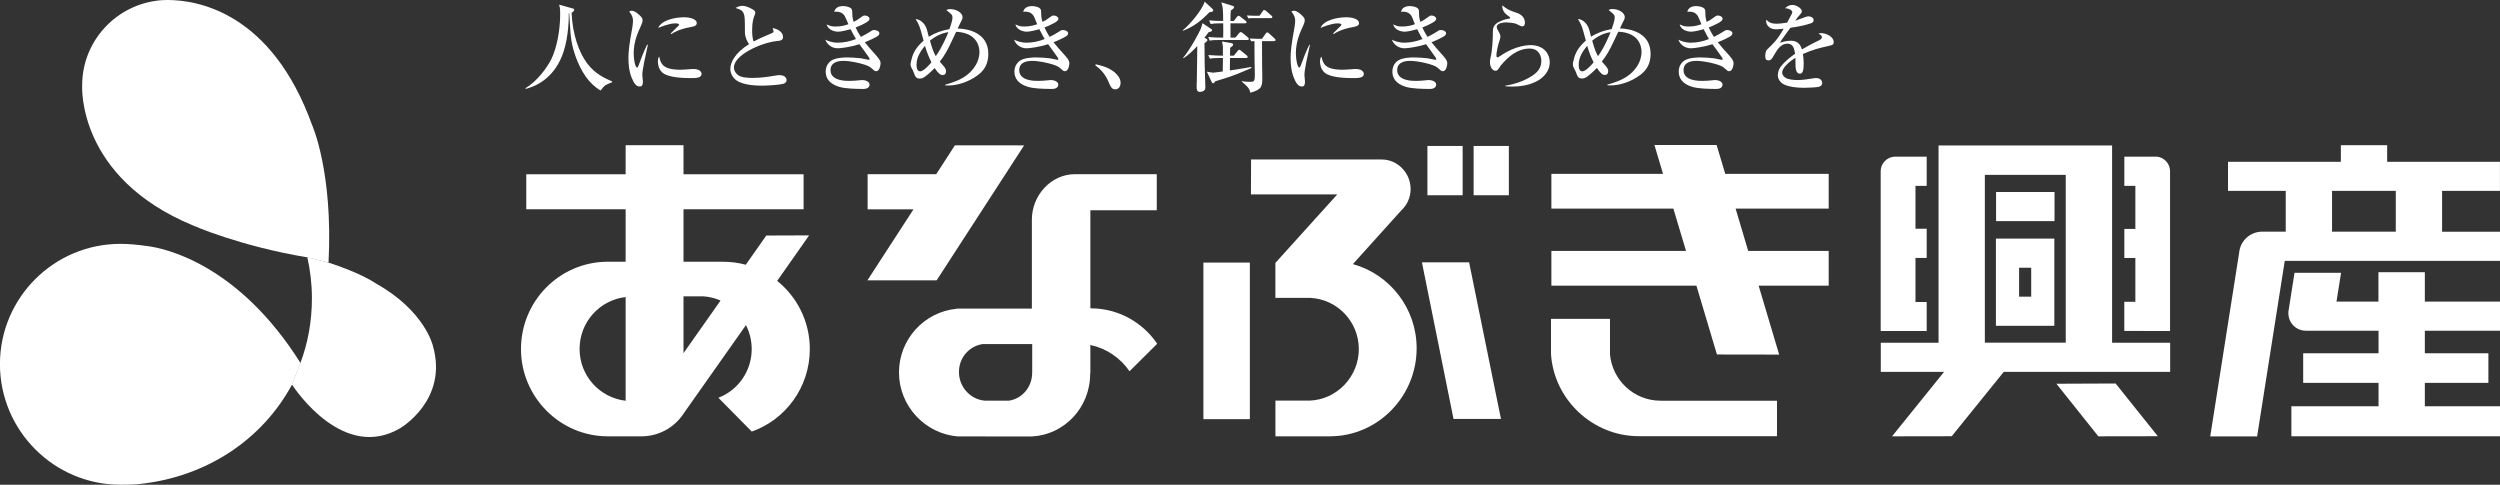
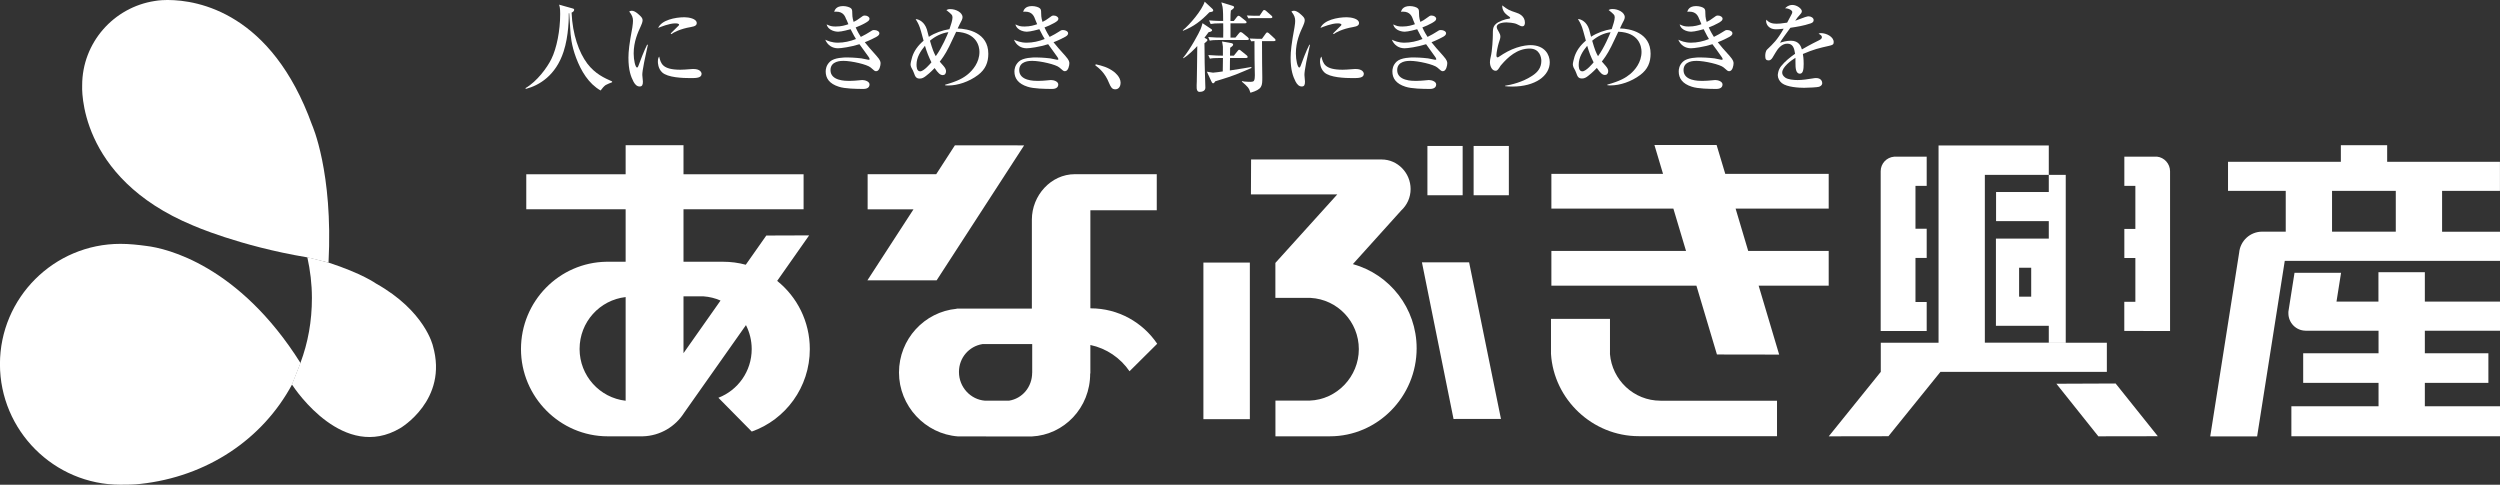
<svg xmlns="http://www.w3.org/2000/svg" id="_レイヤー_2" data-name="レイヤー 2" viewBox="0 0 510.24 98.93">
  <rect x="0" y="0" width="510.24" height="98.93" fill="#333333" stroke="none" />
  <defs>
    <style>
      .cls-1 {
        fill: #fff;
      }
    </style>
  </defs>
  <g id="_レイヤー_1-2" data-name="レイヤー 1">
    <g>
      <g>
        <path class="cls-1" d="M62.72,52.48c.6,2.7.94,5.48.94,8.34,0,4.74-.79,9.1-2.34,13.24l-1.75,4.4c.85,1.3,10.63,15.71,22.11,8.93,0,0,9.87-5.73,6.67-16.81,0,0-1.58-7.1-11.62-12.72,0,0-2.82-2.04-9.72-4.28l-4.27-1.09Z" />
        <path class="cls-1" d="M67.05,53.6c.96-18.52-3.36-28.1-3.36-28.1C55.41,2.57,40.41.03,34.31,0h-.22c-1.56.01-2.49.2-2.49.2-8.37,1.27-14.83,8.49-14.83,17.21,0,.15-1.13,18.77,22.63,28.61,0,0,9.41,4.18,23.28,6.5l4.36,1.08Z" />
        <path class="cls-1" d="M61.34,74.1c-12.58-20-27.37-23.42-31.43-23.9-1.78-.24-3.5-.43-5.34-.43-13.55,0-24.58,11-24.58,24.55s11.03,24.61,24.58,24.61c1.36,0,2.76,0,4.1-.17,13.52-1.48,24.9-9.04,30.96-20.33l1.71-4.33Z" />
      </g>
      <g>
        <g>
          <polygon class="cls-1" points="373.23 42.58 373.23 35.49 352.12 35.49 350.35 29.59 337.66 29.59 339.42 35.49 316.63 35.49 316.63 42.58 341.53 42.58 344.11 51.21 316.63 51.21 316.63 58.3 346.23 58.3 350.42 72.35 363.12 72.37 358.93 58.3 373.23 58.3 373.23 51.21 356.8 51.21 354.23 42.58 373.23 42.58" />
          <path class="cls-1" d="M338.89,81.78c-5.43,0-9.88-4.21-10.31-9.57h.01v-7.13h-12.04v7.13h0c.57,9.33,8.49,16.81,17.9,16.81.25,0,28.23,0,28.23,0v-7.23h-23.81Z" />
          <rect class="cls-1" x="245.61" y="53.59" width="9.48" height="31.96" />
          <polygon class="cls-1" points="191.16 57.22 209.02 29.67 194.89 29.66 191.08 35.55 177.08 35.55 177.08 42.72 186.44 42.72 177.03 57.22 191.16 57.22" />
          <path class="cls-1" d="M222.62,62.92h-.08v-20h13.55v-7.37s-16.62,0-16.71,0c-4.89,0-8.78,4.35-8.78,9.27v18.17h-15.35v.03c-6.6.62-11.77,6.21-11.77,13.01s5.32,12.55,12.06,13.04h0s15.05.01,15.05.01h0c6.58-.32,11.94-5.85,11.91-12.86h.04v-5.81c3.29.69,6.14,2.65,7.99,5.36l5.65-5.61c-2.95-4.36-7.93-7.23-13.57-7.23ZM210.66,76.07h0c0,2.91-2,5.28-4.74,5.71h-4.86c-3-.22-5.34-2.79-5.34-5.85v-.03c0-2.89,2.06-5.23,4.79-5.67h10.16v5.84Z" />
          <path class="cls-1" d="M158.63,57.31l6.51-9.27-8.74.03-4.19,5.96c-1.48-.4-3.04-.61-4.64-.61h0s-8.07,0-8.07,0v-10.71h24.51v-7.14h-24.51v-5.93h-11.81v5.93h-20.28v7.14h20.28v10.71h-3.91c-9.66.14-17.45,8.07-17.45,17.82s7.93,17.81,17.72,17.81h7.13c3.56-.09,6.67-1.99,8.46-4.82l12.61-17.88c.74,1.47,1.17,3.14,1.17,4.89,0,4.54-2.82,8.41-6.8,9.94l6.81,6.9c6.9-2.43,11.85-9.05,11.85-16.83,0-5.64-2.6-10.66-6.66-13.92ZM143.56,60.48c1.24.09,2.42.38,3.5.86l-7.56,10.74v-11.6h4.06ZM118.29,71.22c0-5.5,4.11-9.99,9.4-10.59v21.16c-5.29-.6-9.4-5.1-9.4-10.56Z" />
          <path class="cls-1" d="M276.12,53.9l9.86-10.94c1.18-1.09,1.92-2.64,1.92-4.38,0-3.27-2.64-6.03-5.9-6.03h-26.66l-.03,7.13h17.62l-12.63,13.98v7.14h7.19c5.48.3,9.84,4.86,9.84,10.46s-4.47,10.31-10.04,10.5h-6.98v7.3s10.89-.01,11.11-.01c9.77,0,17.71-8.12,17.71-17.96,0-8.2-5.5-15.1-12.99-17.18Z" />
          <rect class="cls-1" x="300.76" y="29.79" width="7.19" height="10.06" />
          <rect class="cls-1" x="291.33" y="29.79" width="7.19" height="10.06" />
          <polygon class="cls-1" points="290.21 53.54 296.66 85.51 306.34 85.5 299.84 53.54 290.21 53.54" />
        </g>
        <g>
          <path class="cls-1" d="M494.88,55.55h-9.45v6h-8.56l.93-5.87h-9.5l-1.17,7.43c-.04.17-.07.34-.08.53v.09s0,0,0,0c0,.06,0,.13,0,.2,0,1.95,1.55,3.53,3.47,3.56h0s.02.01.02.01h14.91v4.6h-15.38v6.04h15.38v4.77h-17.79v6.13h42.58v-6.13h-15.34v-4.77h12.97v-6.04h-12.97v-4.6h15.36v-5.95h-15.36v-6Z" />
          <path class="cls-1" d="M498.42,47.28v-8.33h11.81v-5.93h-23.02v-3.39h-9.45v3.39h-23.03v5.93h11.78v8.33s-4.72,0-4.81,0c-2.46,0-4.48,1.88-4.7,4.3l-5.9,37.48h9.57s5.64-35.82,5.64-35.82h43.93v-5.95h-11.82ZM475.96,38.95h13.01v8.33h-13.01v-8.33Z" />
        </g>
        <g>
          <path class="cls-1" d="M442.9,67.56v-32.6c0-1.55-1.19-2.85-2.69-2.99h-6.64v5.96h2.25v8.79h-2.25v5.94h2.25v8.94h-2.26v5.94s9.35.02,9.35.02Z" />
          <path class="cls-1" d="M393.23,67.58v-5.94h-2.29v-9h2.29v-5.95h-2.29v-8.75h2.29v-5.96h-6.64c-1.53.12-2.75,1.39-2.75,2.97v.03s0,32.57,0,32.57h9.38Z" />
-           <path class="cls-1" d="M431.06,29.69h-35.41s0,40.26,0,40.26h-11.79v5.94h12.92l-10.62,13.16,12.18-.02,10.62-13.14h33.96v-5.94h-11.85V29.69ZM421.61,35.69v34.25h-16.51v-34.25h16.51Z" />
+           <path class="cls-1" d="M431.06,29.69h-35.41s0,40.26,0,40.26h-11.79v5.94l-10.62,13.16,12.18-.02,10.62-13.14h33.96v-5.94h-11.85V29.69ZM421.61,35.69v34.25h-16.51v-34.25h16.51Z" />
          <path class="cls-1" d="M407.35,66.49h11.93v-17.79s-11.92,0-11.92,0v17.79ZM412.09,54.65h2.47v5.9h-2.47v-5.9Z" />
          <rect class="cls-1" x="407.39" y="39.19" width="11.93" height="5.94" />
          <polygon class="cls-1" points="419.7 78.32 428.26 89.05 440.4 89.03 431.79 78.27 419.7 78.32" />
        </g>
      </g>
      <g>
        <path class="cls-1" d="M124.94,16.78c-.22.08-1.15.45-1.33.58-.4.29-.66.63-1.03,1.11-2.46-1.41-3.97-3.96-4.99-6.64-1-2.65-1.14-4.63-1.21-5.95-.1-1.43-.18-2.9-.2-3.18l-.1.02c.02.72.02,4.55-1.06,7.83-1.57,4.83-4.95,6.88-7.68,7.59l-.11-.14c2.4-1.38,4.47-4.25,5.3-5.95,1.09-2.2,1.8-5.82,1.8-9.16,0-1.27-.1-1.55-.23-1.94l2.76.77c.17.03.32.1.32.26,0,.36-.36.52-.52.6.18,4.47,1.52,8.16,3.2,10.39,1.61,2.11,3.47,2.94,5.07,3.65v.15Z" />
        <path class="cls-1" d="M137.04,6.96c.36-.31,1.81-1.08,3.91-1.43,1-.16,1.25-.42,1.25-.83,0-.89-1.63-1.18-2.5-1.18-1.91,0-4.69.58-5.37,2.18.52-.21,2.26-.93,3.48-.93.16,0,.79,0,.79.28,0,.08-.06.14-.1.18-1.33,1.33-1.47,1.46-1.62,1.6l.14.13ZM132.07,9.13c-.57,1.09-1.57,3.69-1.75,4.25-.07.21-.16.4-.3.4-.36,0-.69-1.57-.69-2.86,0-2.44.86-4.29,1.47-5.62.12-.28.35-.78.35-1.16,0-.33-.14-.54-.38-.8-.22-.21-1.1-1.15-1.83-1.15-.25,0-.38.08-.52.16.62.78.77,1.27.77,1.91,0,.22-.04.73-.13,1.33-.62,3.28-.8,4.91-.8,6.18,0,2.57.5,3.86,1.02,4.87.28.53.67,1.01,1.27,1.01.56,0,.66-.4.66-1.01,0-.2-.12-1.12-.12-1.35,0-.46.1-1.16.38-2.61.1-.52.66-2.98.76-3.54l-.14-.02ZM134.54,11.55c-.12.16-.27.35-.27,1.03,0,.22.02,1.39.87,2.19,1.13,1.06,4.18,1.17,5.84,1.17,1.1,0,2.21-.02,2.21-.87,0-.29-.28-.99-1.67-.99-.14,0-.24.01-.3.01-1.28.1-1.83.14-2.35.14-3.68,0-4-1.27-4.33-2.68" />
-         <path class="cls-1" d="M157.44,6.8c.22-.07.44-.17.44-.43,0-.06-.18-.6-.2-.66,2.09.43,2.13,1.64,2.13,1.81,0,.72-.48.78-1.41.88-3.03.34-8.61,2.79-8.61,5.37,0,.47.18.97.73,1.47.74.66,2.41.66,3.12.66,1.75,0,3.18-.24,4.53-.46.49-.08.62-.11.91-.11.18,0,1.45.03,1.45,1.03,0,.54-.5.69-.71.75-.48.16-2.81.37-4.24.37-.76,0-3.79,0-5.29-1.09-.8-.58-1.23-1.49-1.23-2.3,0-1.33.9-3.27,3.82-5.08-.43-.61-.84-1.44-.84-2.46-.02-2.9-.02-3.24-.27-3.83-.28-.64-.66-.76-1.65-1.09.24-.14.76-.44,1.37-.44,1.01,0,2.17.73,2.44.94.08.06.22.19.22.46,0,.08-.02.21-.14.54-.22.55-.5,1.26-.5,3,0,.43,0,1.61.31,2.34,1.19-.63,1.42-.73,3.6-1.65" />
        <path class="cls-1" d="M172.72,3.99c-.21-.61-.58-1.61-2.02-1.61-.14,0-.24,0-.44.04.08-.29.31-1.18,1.81-1.18.71,0,1.41.25,1.63.47.22.21.24.48.24.86s0,1.03.28,1.9c.55-.28.79-.41,1.19-.72.69-.52.78-.58,1.1-.58.51,0,.95.31.95.64s-.22.52-.88.89c-.61.36-1.25.63-1.94.9.42.93.81,1.57,1.05,1.93.86-.42,1.31-.7,1.7-.94.63-.42.69-.46,1.05-.46.55,0,1.04.31,1.04.66,0,.29-.22.5-.56.7-.5.28-1.49.78-2.42,1.13.4.53,1.47,1.77,2.42,2.81.8.89.8,1.24.8,1.52,0,.34-.19,1.58-.9,1.58-.28,0-.4-.1-1.13-.76-.7-.61-3.88-1.35-5.54-1.35-.48,0-2.65,0-2.65,1.89,0,2.2,3.08,2.2,3.84,2.2.85,0,1.31-.08,1.53-.08.17,0,.95-.1,1.11-.1.56,0,1.49.29,1.49.91,0,.91-1.07.91-1.29.91-1.34,0-3.76-.04-4.97-.45-1.95-.61-2.69-1.74-2.69-3.1,0-.46.09-1.29.88-2.03.89-.83,2.92-.85,3.5-.85.41,0,1.56.03,2.9.19.24.03,1.36.25,1.46.29.12.01.23-.03.23-.13s-.09-.32-.23-.49c-.92-1.3-1.01-1.41-1.85-2.56-1.85.58-3.76.83-4.39.83-1.15,0-2.11-.61-2.59-1.75.52.24,1.35.61,2.57.61s2.53-.28,3.7-.75c-.18-.28-.5-.82-1.1-2-.24.06-1.8.51-2.56.51-.29,0-1.96-.12-2.33-1.49.75.34,1.02.43,1.85.43,1.2,0,1.97-.26,2.59-.47-.06-.1-.1-.2-.4-.97" />
        <path class="cls-1" d="M192.9,17.29c2.58-.73,3.72-1.37,4.67-2.16.95-.81,2.33-2.36,2.33-4.54,0-1.12-.54-3.92-4.75-4.1-.24.48-1.21,2.59-1.43,3.01-.83,1.7-1.62,2.69-1.92,3.08.11.16.67.75.77.88.4.47.51.79.51,1.09,0,.48-.26.78-.66.78-.53,0-.95-.4-1.67-1.44-.14.14-.83.9-1.79,1.63-.42.32-.76.52-1.25.52-.77,0-.94-.48-1.16-1.09-.15-.45-.24-.58-.55-1.16-.1-.2-.16-.45-.16-.64,0-.3.2-1.06.35-1.59.4-1.19,1.12-2.23,2.31-3.25-.46-1.7-.66-2.43-.76-2.68-.28-.81-.62-1.33-.86-1.73.68.02,1.8.59,2.29,2.1.12.38.28,1.08.4,1.52,1.27-.82,2.72-1.33,4.21-1.57.28-.8.62-1.82.62-2.37,0-.5-.14-.64-1.25-1.52.22-.13.4-.2.82-.2,1.13,0,2.48.69,2.48,1.66,0,.37-.23.78-.56,1.39-.06.16-.25.51-.44.91,2.07.05,6.26.84,6.26,5.16,0,1.77-.59,3.19-2.1,4.33-1.87,1.41-4.19,2.14-6.03,2.14-.32,0-.41,0-.69-.04v-.1ZM190.99,11.46c1.27-1.73,2.39-4.42,2.57-4.9-1.39.2-2.68.84-3.76,1.75.54,1.87.81,2.48,1.19,3.16M188.78,9.34c-.93,1.12-1.72,2.4-1.72,3.83,0,.38,0,1.39.75,1.39s2.13-1.64,2.29-1.84c-.55-1.12-.92-2.03-1.32-3.38" />
        <path class="cls-1" d="M211.29,3.99c-.22-.61-.59-1.61-2.02-1.61-.14,0-.25,0-.44.04.08-.29.32-1.18,1.8-1.18.72,0,1.41.25,1.62.47.22.21.24.48.24.86s0,1.03.28,1.9c.55-.28.79-.41,1.19-.72.69-.52.78-.58,1.09-.58.52,0,.96.31.96.64s-.22.52-.88.89c-.62.36-1.25.63-1.95.9.42.93.82,1.57,1.05,1.93.85-.42,1.31-.7,1.69-.94.63-.42.69-.46,1.05-.46.55,0,1.03.31,1.03.66,0,.29-.21.5-.55.7-.5.28-1.5.78-2.43,1.13.4.53,1.48,1.77,2.43,2.81.8.89.8,1.24.8,1.52,0,.34-.19,1.58-.9,1.58-.28,0-.4-.1-1.14-.76-.69-.61-3.88-1.35-5.54-1.35-.49,0-2.65,0-2.65,1.89,0,2.2,3.08,2.2,3.84,2.2.85,0,1.31-.08,1.53-.08.17,0,.96-.1,1.11-.1.56,0,1.49.29,1.49.91,0,.91-1.07.91-1.29.91-1.33,0-3.76-.04-4.97-.45-1.94-.61-2.69-1.74-2.69-3.1,0-.46.1-1.29.89-2.03.89-.83,2.92-.85,3.5-.85.41,0,1.57.03,2.9.19.23.03,1.34.25,1.44.29.12.01.24-.03.24-.13s-.1-.32-.24-.49c-.91-1.3-1.01-1.41-1.84-2.56-1.85.58-3.76.83-4.39.83-1.16,0-2.12-.61-2.59-1.75.52.24,1.36.61,2.57.61,1.27,0,2.52-.28,3.7-.75-.18-.28-.5-.82-1.09-2-.24.06-1.81.51-2.56.51-.3,0-1.96-.12-2.33-1.49.76.34,1.02.43,1.85.43,1.19,0,1.97-.26,2.59-.47-.06-.1-.1-.2-.4-.97" />
        <path class="cls-1" d="M223.54,13.33c.74.56,1.99,1.52,2.81,3.61.36.85.61,1.29,1.27,1.29.83,0,1.09-.78,1.09-1.33,0-1.21-1.18-2.09-1.33-2.23-1.28-.96-2.39-1.23-3.74-1.55l-.1.22Z" />
        <path class="cls-1" d="M245.81,7.71c.42-.53.63-.83.87-1.15.28-.03.7-.16.7-.38,0-.15-.14-.25-.28-.33l-1.67-1.12c-.06.28-.28.97-.4,1.24-.3.7-1.99,3.93-3.58,5.86l.07.06c1.03-.58,2.42-2.03,2.84-2.49,0,2.82-.1,6-.1,7.28,0,.83-.25,2.07.58,2.07.36,0,1.17-.1,1.17-.85,0-.82-.17-3.89-.17-7.9,0-.44,0-.87-.02-1.17.19-.17.61-.43.61-.64,0-.16-.14-.25-.24-.28l-.37-.21ZM249.6,11.83c0,.59-.04,2.32-.04,2.75-.34.06-1.73.25-1.99.25-.18,0-1.05-.18-1.25-.2l.93,2.01c.06.15.18.36.34.36.2,0,.3-.21.44-.41,1.88-.58,3.48-1.02,5.88-2.07l1.51-.65-.04-.2c-.46.07-.9.15-1.58.27-.4.06-2.35.38-2.79.44,0-.78.02-1.56.02-1.9,0-.3.02-.52.02-.65h3.3c.14,0,.29-.02.29-.22,0-.12-.08-.22-.2-.32l-1.15-.93c-.11-.11-.26-.21-.38-.21-.1,0-.19.1-.31.25l-.78.96h-.78c.03-.55.03-1.27.03-1.61.24-.17.61-.4.61-.65,0-.18-.18-.26-.34-.3l-1.93-.34c.06.3.16.74.18,1.08.02.49,0,1.49,0,1.82-.45,0-1.81-.03-2.99-.13l.34.74c.48-.1.92-.14,2.13-.14h.49ZM251.13,4.28c0-1.15.02-1.67.08-2.13.22-.17.66-.43.66-.66,0-.18-.12-.24-.27-.29l-2.32-.72c.1.39.2.72.24.93.12.61.12,2.33.12,2.87-.31,0-1.58,0-2.87-.12l.32.74c.53-.09.97-.14,2.18-.14h.38c0,.42.04,2.47,0,2.92-.7,0-1.93-.02-3.06-.12l.32.74c.49-.1.93-.14,2.15-.14h5.5c.14,0,.32-.02.32-.18,0-.18-.13-.3-.25-.4l-1.01-.84c-.14-.11-.29-.19-.41-.19s-.22.1-.32.22l-.75.91h-1v-2.92h2.98c.12,0,.3-.02.3-.21,0-.12-.1-.22-.2-.3l-1.07-.85c-.12-.1-.24-.18-.36-.18s-.21.1-.32.21l-.66.86h-.69ZM253.48,16.68c1.15.99,1.45,1.27,1.73,2.25,2.44-.72,2.42-1.37,2.42-3.18,0-.63-.04-1.89-.04-2.91s-.02-3.34-.02-4.45h2.46c.12,0,.3-.02.3-.2,0-.14-.09-.25-.19-.33l-1.13-1.04c-.12-.1-.24-.2-.38-.2-.12,0-.22.11-.32.26l-.75,1.04h-.94c-.16,0-.85-.02-1.58-.06l.34.58c.19-.02.43-.04.65-.06,0,.55.02,3.22.02,3.82s.06,2.27.06,3.19c0,.31-.02.89-.2,1.12-.23.28-.99.18-1.21.18-.55,0-.93-.07-1.21-.14l-.03.12ZM245.87.34c-.54,1.75-3.06,4.71-4.47,5.84l.05.1c2.21-.87,3.66-1.99,5.37-3.77.32-.06.79-.11.79-.34s-.12-.33-.23-.43l-1.51-1.4ZM256.06,3.22c-.25,0-.91-.02-1.59-.06l.32.59c.43-.05.83-.05.92-.05h3.67c.13,0,.3-.03.3-.22,0-.12-.1-.23-.2-.31l-1.09-.95c-.12-.1-.24-.18-.38-.18-.12,0-.19.09-.3.24l-.63.93h-1.02Z" />
        <path class="cls-1" d="M272.21,6.96c.36-.31,1.8-1.08,3.91-1.43.99-.16,1.25-.42,1.25-.83,0-.89-1.63-1.18-2.5-1.18-1.92,0-4.7.58-5.37,2.18.52-.21,2.27-.93,3.48-.93.16,0,.8,0,.8.28,0,.08-.06.14-.1.18-1.33,1.33-1.47,1.46-1.61,1.6l.14.13ZM267.23,9.13c-.58,1.09-1.57,3.69-1.75,4.25-.08.21-.16.4-.3.4-.36,0-.7-1.57-.7-2.86,0-2.44.85-4.29,1.47-5.62.12-.28.34-.78.34-1.16,0-.33-.13-.54-.37-.8-.22-.21-1.09-1.15-1.84-1.15-.23,0-.38.08-.51.16.62.78.77,1.27.77,1.91,0,.22-.03.73-.14,1.33-.61,3.28-.79,4.91-.79,6.18,0,2.57.5,3.86,1.01,4.87.28.53.67,1.01,1.27,1.01.56,0,.65-.4.65-1.01,0-.2-.11-1.12-.11-1.35,0-.46.1-1.16.37-2.61.1-.52.66-2.98.76-3.54l-.14-.02ZM269.7,11.55c-.12.16-.29.35-.29,1.03,0,.22.03,1.39.88,2.19,1.14,1.06,4.17,1.17,5.85,1.17,1.09,0,2.21-.02,2.21-.87,0-.29-.28-.99-1.67-.99-.15,0-.25.01-.31.01-1.28.1-1.83.14-2.34.14-3.68,0-3.99-1.27-4.33-2.68" />
        <path class="cls-1" d="M288.4,3.99c-.22-.61-.59-1.61-2.02-1.61-.15,0-.25,0-.44.04.08-.29.32-1.18,1.8-1.18.73,0,1.42.25,1.63.47.23.21.24.48.24.86s0,1.03.28,1.9c.56-.28.79-.41,1.19-.72.7-.52.78-.58,1.09-.58.51,0,.95.31.95.64s-.22.52-.87.89c-.62.36-1.26.63-1.95.9.42.93.82,1.57,1.06,1.93.85-.42,1.31-.7,1.69-.94.64-.42.69-.46,1.05-.46.56,0,1.04.31,1.04.66,0,.29-.23.5-.56.7-.5.28-1.49.78-2.42,1.13.4.53,1.47,1.77,2.42,2.81.8.89.8,1.24.8,1.52,0,.34-.19,1.58-.9,1.58-.29,0-.4-.1-1.14-.76-.69-.61-3.87-1.35-5.54-1.35-.48,0-2.64,0-2.64,1.89,0,2.2,3.08,2.2,3.83,2.2.86,0,1.31-.08,1.53-.08.17,0,.95-.1,1.11-.1.56,0,1.49.29,1.49.91,0,.91-1.08.91-1.29.91-1.33,0-3.76-.04-4.97-.45-1.95-.61-2.68-1.74-2.68-3.1,0-.46.08-1.29.87-2.03.89-.83,2.92-.85,3.5-.85.42,0,1.57.03,2.9.19.24.03,1.35.25,1.45.29.12.01.24-.03.24-.13s-.1-.32-.24-.49c-.92-1.3-1.02-1.41-1.84-2.56-1.85.58-3.77.83-4.4.83-1.15,0-2.11-.61-2.59-1.75.52.24,1.36.61,2.57.61s2.52-.28,3.69-.75c-.18-.28-.49-.82-1.09-2-.24.06-1.81.51-2.56.51-.3,0-1.98-.12-2.33-1.49.75.34,1.01.43,1.85.43,1.19,0,1.96-.26,2.58-.47-.06-.1-.1-.2-.4-.97" />
        <path class="cls-1" d="M307.18,17.59c.36.04.8.08,1.45.08,4.75,0,7.67-2.21,7.67-4.98,0-1.49-1-3.48-3.95-3.48-.45,0-1.53.08-2.83.52-1.27.42-2.44,1.07-3.52,1.81-.06.04-.22.17-.36.17-.22,0-.23-.33-.23-.45,0-.49.31-2,.47-2.46.24-.72.34-1,.34-1.33s-.12-.63-.28-.89c-.3-.52-.46-.76-.46-1.09,0-.8,1.49-.92,1.97-.92.27,0,1.55.08,2.09.34.75.38.91.46,1.17.46.46,0,.52-.49.52-.75,0-1.33-1.19-1.87-1.84-2.06-1.34-.45-1.57-.52-2.79-1.46,0,.17,0,.34.05.6.24.89.74,1.24,1.44,1.74.02.03.14.13.14.2,0,.11-.12.14-.2.16-.82.08-2.17.58-2.67,1.04-.68.59-.68,1.11-.68,2.44,0,.39-.1,3.08-.45,4.41-.04.2-.14.56-.14,1.12,0,.42.29,1.63,1.15,1.63.2,0,.39-.03.79-.66.21-.35.22-.37.44-.61,1.27-1.47,3.17-3.26,5.72-3.26,2.07,0,2.39,1.81,2.39,2.51,0,1.36-.7,2.28-1.81,3.01-2.03,1.36-4.38,1.88-5.59,2.07v.12Z" />
        <path class="cls-1" d="M324.96,8.31c1.08-.91,2.36-1.55,3.75-1.74-.18.48-1.29,3.17-2.56,4.9-.38-.67-.66-1.29-1.19-3.16M328.06,17.39c.27.04.38.04.7.04,1.82,0,4.15-.73,6.02-2.14,1.51-1.14,2.1-2.54,2.1-4.33,0-4.32-4.2-5.11-6.26-5.16.17-.39.37-.75.43-.91.34-.61.56-1.03.56-1.39,0-.97-1.36-1.66-2.49-1.66-.41,0-.59.07-.81.2,1.11.89,1.25,1.03,1.25,1.52,0,.55-.34,1.57-.61,2.37-1.49.24-2.95.75-4.22,1.57-.12-.44-.28-1.14-.4-1.52-.49-1.51-1.6-2.08-2.28-2.1.24.4.58.92.86,1.73.1.25.3.99.76,2.68-1.2,1.02-1.91,2.07-2.31,3.25-.16.53-.35,1.29-.35,1.59,0,.2.06.44.15.64.32.58.4.71.56,1.16.22.61.38,1.09,1.15,1.09.5,0,.84-.2,1.25-.52.96-.74,1.65-1.5,1.79-1.64.71,1.04,1.13,1.44,1.66,1.44.4,0,.66-.3.66-.78,0-.31-.12-.62-.53-1.09-.09-.12-.65-.72-.77-.88.3-.38,1.09-1.37,1.93-3.08.22-.41,1.19-2.52,1.43-3,4.22.17,4.74,2.98,4.74,4.1,0,2.18-1.36,3.73-2.31,4.54-.96.79-2.09,1.44-4.67,2.16v.1ZM325.25,12.72c-.16.2-1.52,1.84-2.29,1.84s-.75-1-.75-1.39c0-1.43.8-2.72,1.73-3.83.39,1.35.75,2.27,1.31,3.38" />
        <path class="cls-1" d="M346.84,3.99c-.22-.61-.59-1.61-2.02-1.61-.15,0-.24,0-.45.04.08-.29.32-1.18,1.8-1.18.72,0,1.42.25,1.64.47.22.21.24.48.24.86s0,1.03.28,1.9c.56-.28.8-.41,1.19-.72.7-.52.78-.58,1.1-.58.52,0,.95.31.95.64s-.22.52-.87.89c-.62.36-1.25.63-1.95.9.42.93.82,1.57,1.05,1.93.86-.42,1.31-.7,1.69-.94.64-.42.7-.46,1.06-.46.55,0,1.03.31,1.03.66,0,.29-.22.5-.56.7-.49.28-1.49.78-2.43,1.13.4.53,1.47,1.77,2.43,2.81.79.89.79,1.24.79,1.52,0,.34-.18,1.58-.89,1.58-.28,0-.4-.1-1.13-.76-.7-.61-3.88-1.35-5.54-1.35-.48,0-2.65,0-2.65,1.89,0,2.2,3.08,2.2,3.83,2.2.85,0,1.31-.08,1.53-.08.17,0,.95-.1,1.11-.1.56,0,1.49.29,1.49.91,0,.91-1.07.91-1.29.91-1.33,0-3.75-.04-4.97-.45-1.94-.61-2.68-1.74-2.68-3.1,0-.46.08-1.29.88-2.03.89-.83,2.91-.85,3.5-.85.42,0,1.57.03,2.9.19.24.03,1.35.25,1.45.29.12.01.24-.03.24-.13s-.1-.32-.24-.49c-.91-1.3-1-1.41-1.85-2.56-1.84.58-3.75.83-4.39.83-1.15,0-2.1-.61-2.58-1.75.52.24,1.35.61,2.57.61,1.28,0,2.53-.28,3.69-.75-.18-.28-.5-.82-1.08-2-.25.06-1.81.51-2.57.51-.3,0-1.97-.12-2.33-1.49.76.34,1.02.43,1.85.43,1.2,0,1.97-.26,2.59-.47-.06-.1-.1-.2-.4-.97" />
        <path class="cls-1" d="M365.64,2.94c.06-.1.16-.3.16-.48,0-.35-.73-.77-1.47-.77.24-.25.71-.68,1.49-.68.95,0,1.93.79,1.93,1.28,0,.29-.2.5-.38.7-.48.52-.52.58-.97,1.24,1.43-.52,1.59-.58,2.01-.74.42-.14.58-.16.71-.16.46,0,1.04.29,1.04.78,0,.38-.28.54-.6.66-1.48.5-2.81.7-4.15.9-.66.93-1.99,2.68-2.12,3.06.49-.16,1.29-.42,2.24-.42,1.67,0,2.07,1.24,2.23,1.78.46-.27,1.72-1,3.5-1.87.48-.24.58-.42.58-.64,0-.29-.19-.42-.68-.71.25-.11.4-.11.51-.11,1.04,0,2.58.72,2.58,1.83,0,.5-.2.6-1,.78-1.96.44-3.08.7-5.29,1.65.06.32.16,1.01.16,2.03,0,1.19-.14,1.99-.77,1.99-.88,0-.9-1.28-.9-2.14,0-.77,0-.85-.01-1.1-.9.54-2.7,1.9-2.7,3,0,.32.11.66.61,1.03.55.4,1.73.51,2.54.51.97,0,2.08-.17,3.06-.33.3-.06.48-.08.72-.08.99,0,1.24.68,1.24,1.02,0,.51-.49.71-.68.77-.28.1-2.19.2-3.02.2-1.03,0-3.46-.12-4.54-.95-.53-.42-.83-1.06-.83-1.61,0-.12.04-1.07.69-1.87.79-.98,1.83-1.81,2.84-2.51-.16-1.05-.38-2.07-1.59-2.07s-2,1.14-2.4,1.83c-.48.71-.74,1.59-1.41,1.59-.52,0-.69-.25-.69-.89,0-.27.02-1.03.43-1.38,1.17-1.12,2.01-1.87,3.33-4.2-.64.08-1.21.12-1.52.12-1.81,0-2.06-1.35-2.06-1.61,0-.14.02-.22.06-.35.58.69,1.29.82,2.08.82.44,0,.85-.02,2.15-.22.36-.66.64-1.17.89-1.67" />
      </g>
    </g>
  </g>
</svg>